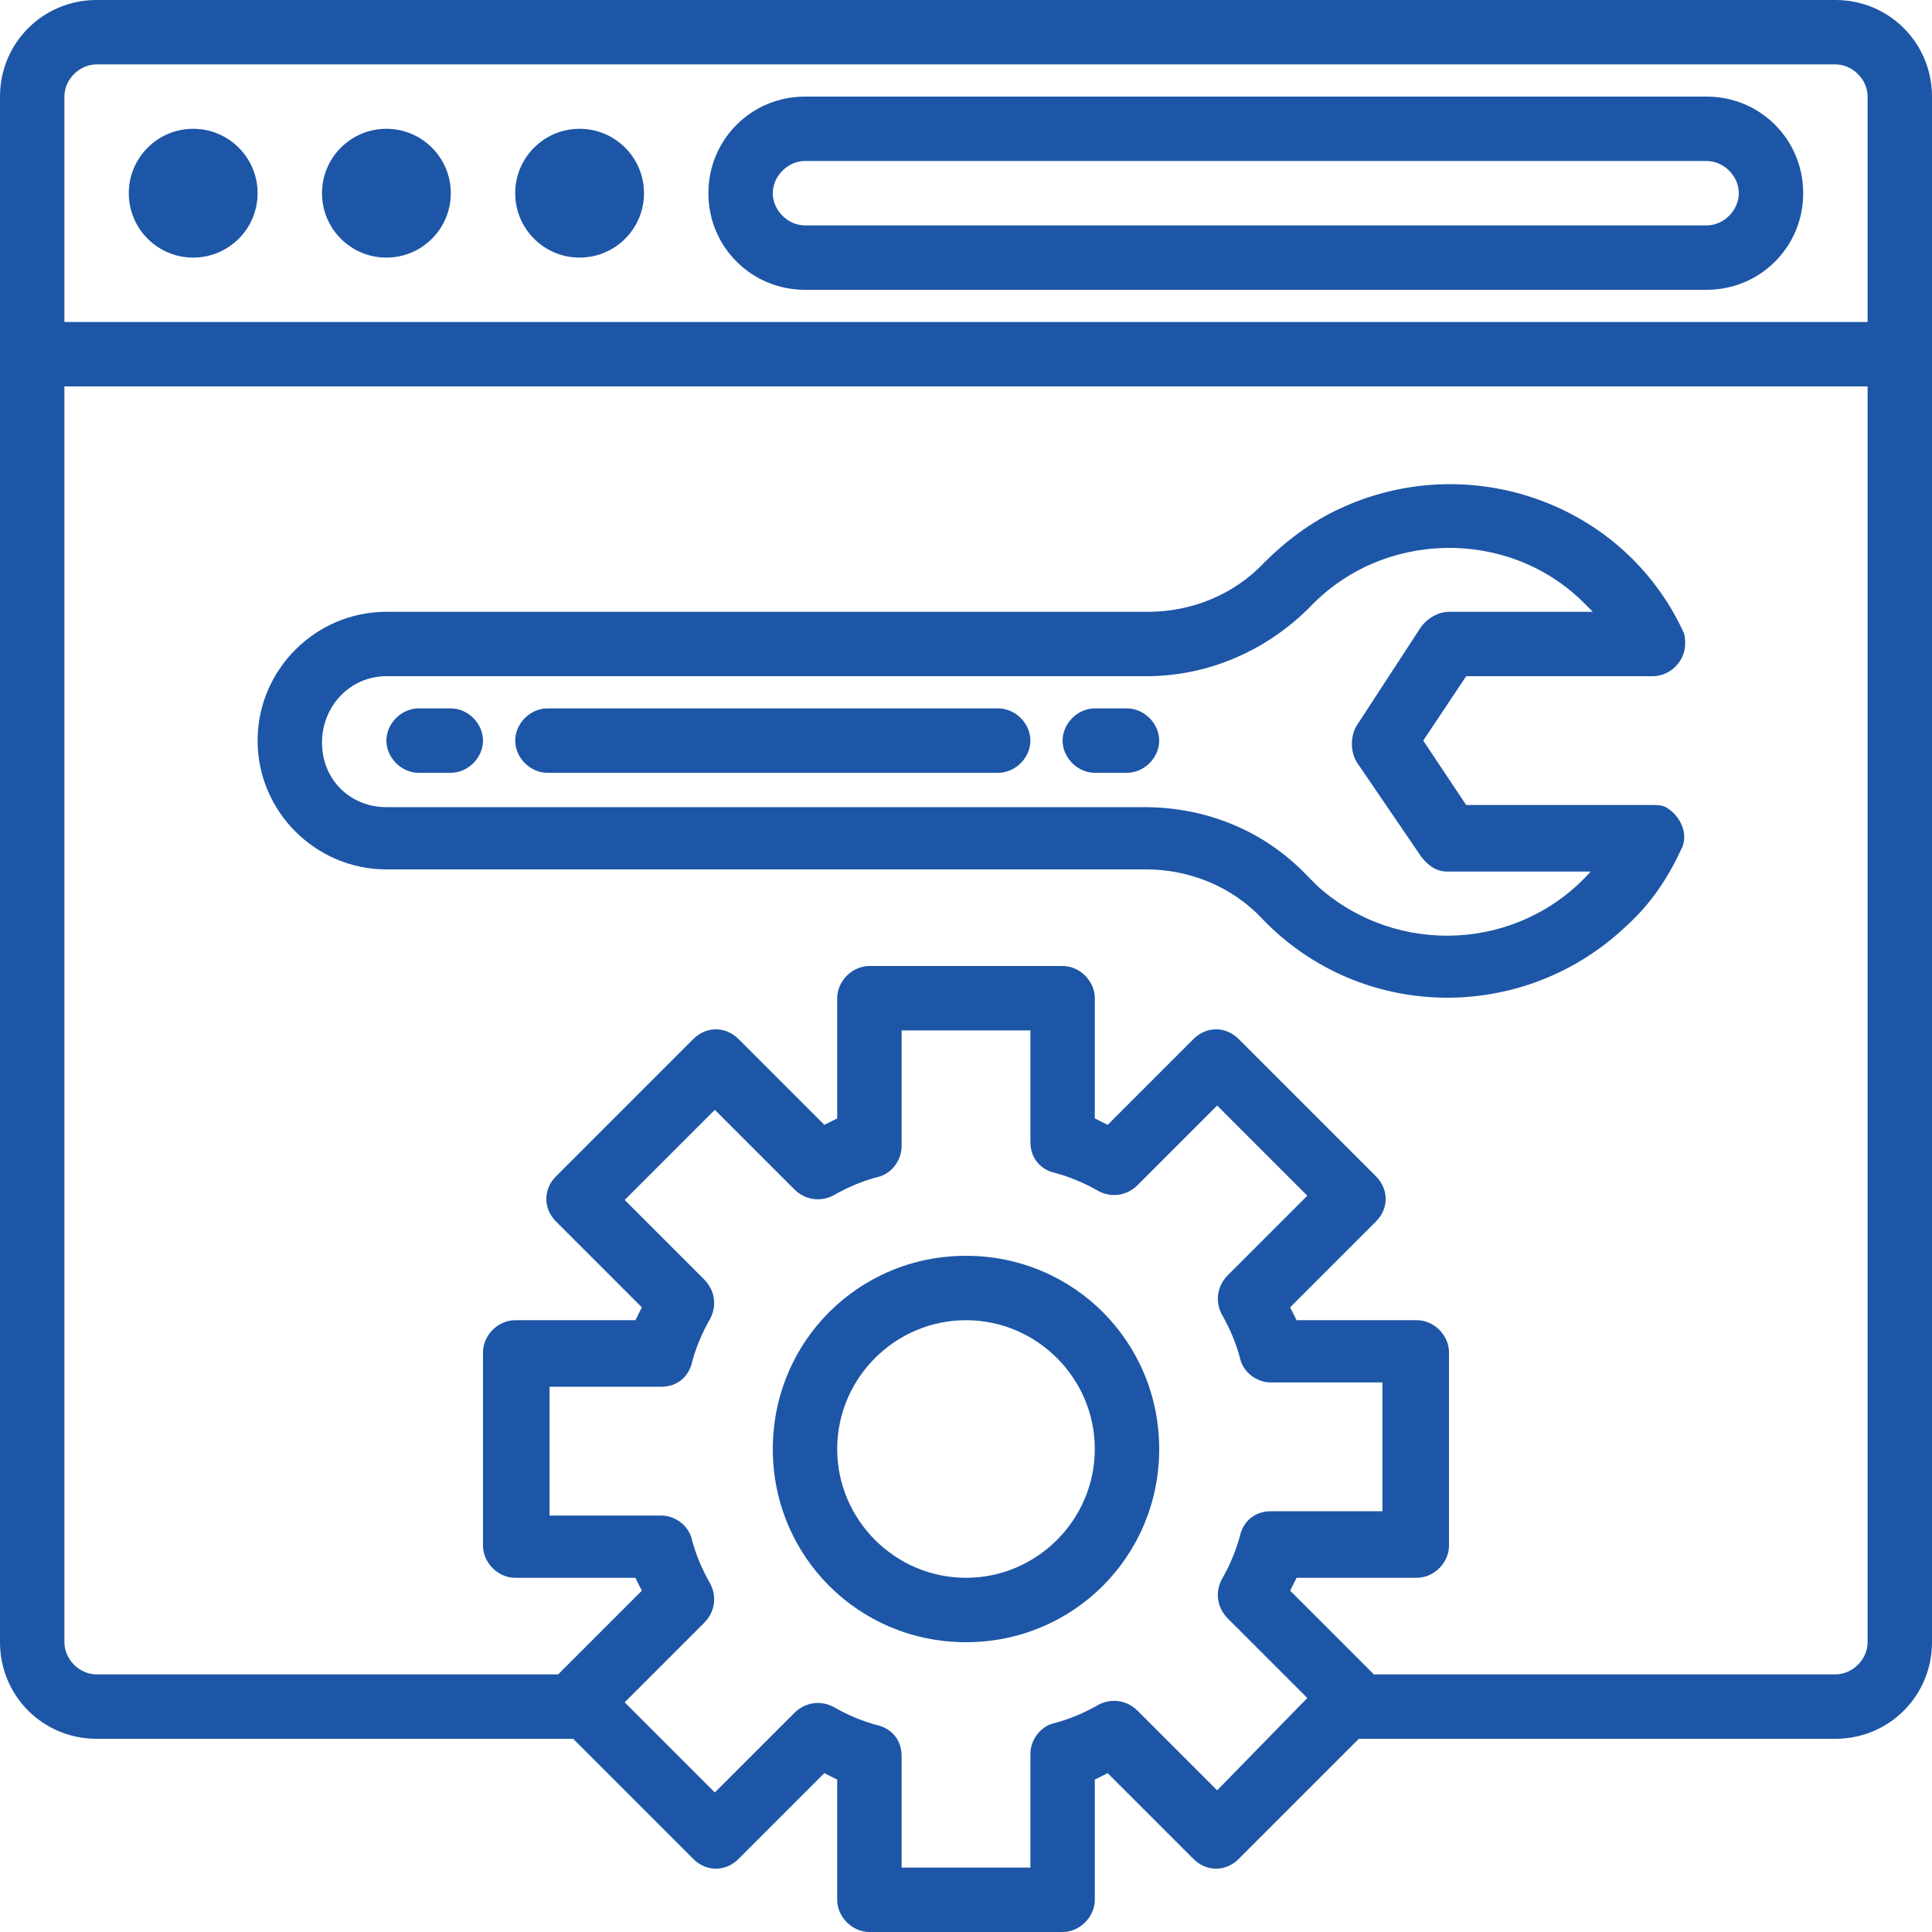
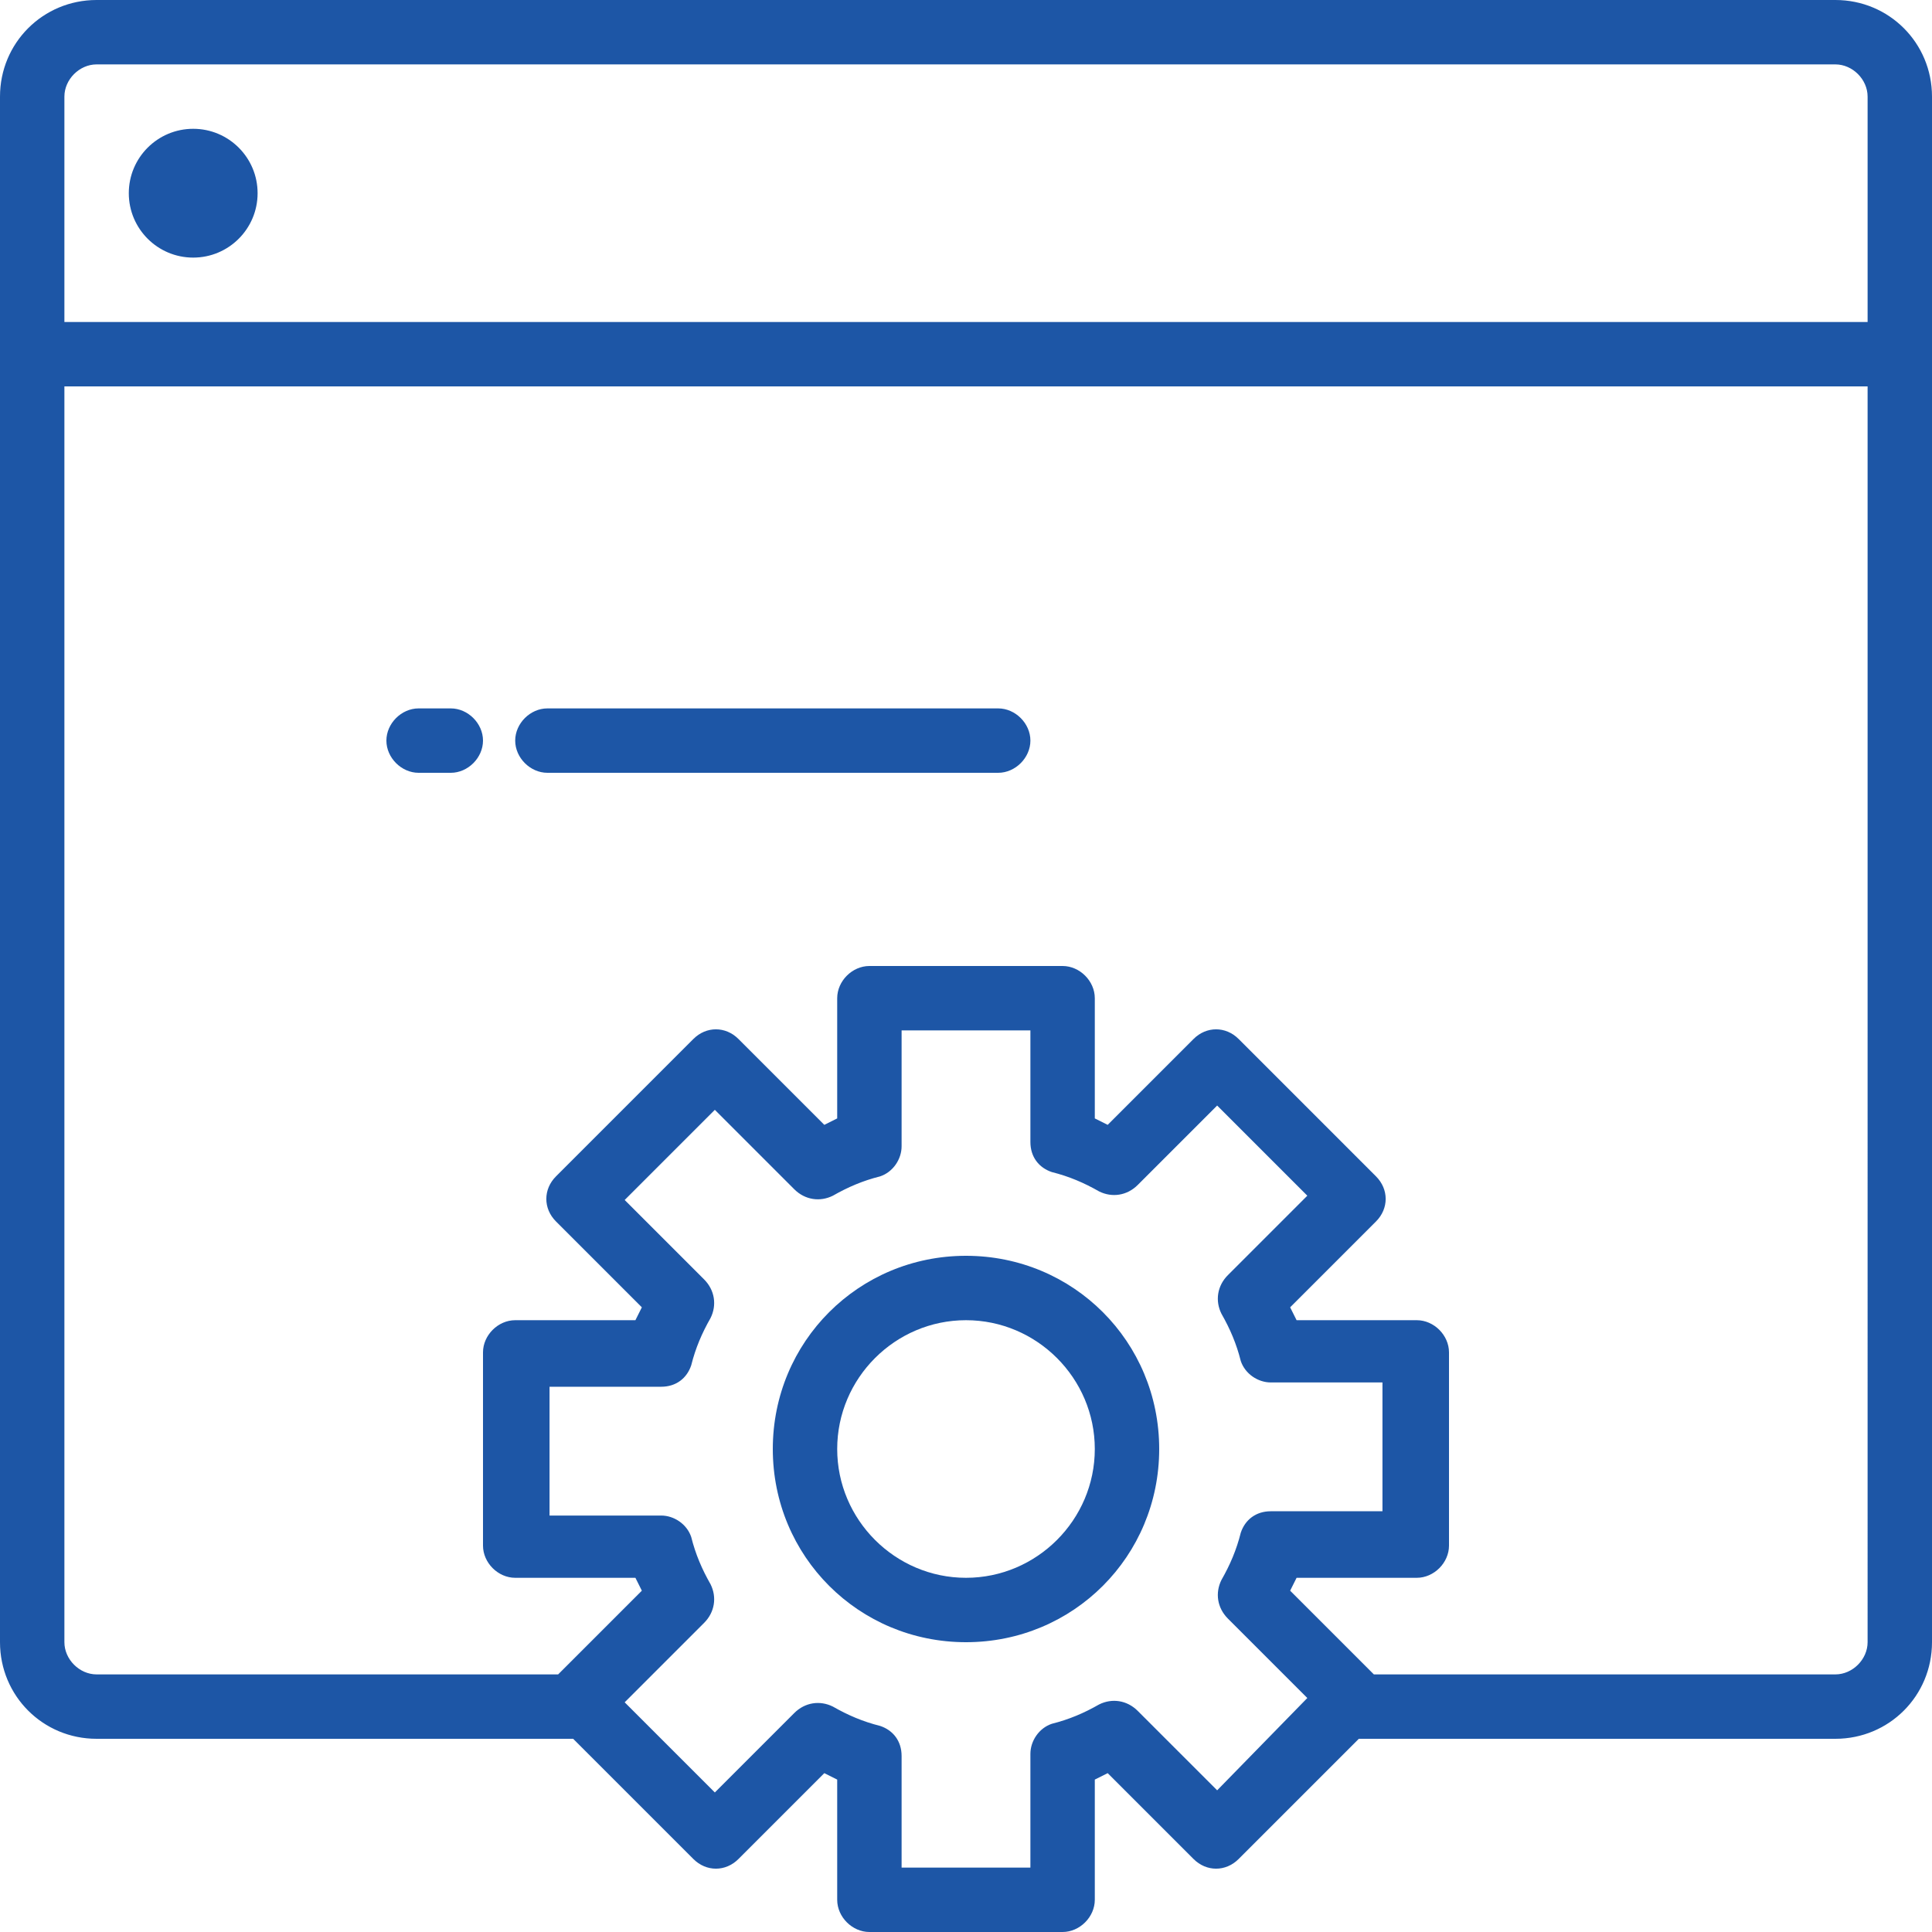
<svg xmlns="http://www.w3.org/2000/svg" version="1.1" id="Capa_1" x="0px" y="0px" viewBox="0 0 90 90" style="enable-background:new 0 0 90 90;" xml:space="preserve">
  <style type="text/css">
	.st0{fill:#1D56A6;}
</style>
  <g id="Website_optimize">
    <path class="st0" d="M85.5,0h-81C2,0,0,2,0,4.5v72C0,79,2,81,4.5,81h22.2l5.6,5.6c0.6,0.6,1.5,0.6,2.1,0l4-4   c0.2,0.1,0.4,0.2,0.6,0.3v5.6c0,0.8,0.7,1.5,1.5,1.5h9c0.8,0,1.5-0.7,1.5-1.5v-5.6c0.2-0.1,0.4-0.2,0.6-0.3l4,4   c0.6,0.6,1.5,0.6,2.1,0l5.6-5.6h22.2c2.5,0,4.5-2,4.5-4.5v-72C90,2,88,0,85.5,0z M56.7,83.4L53,79.7c-0.5-0.5-1.2-0.6-1.8-0.3   c-0.7,0.4-1.4,0.7-2.2,0.9c-0.6,0.2-1,0.8-1,1.4V87h-6v-5.2c0-0.7-0.4-1.2-1-1.4c-0.8-0.2-1.5-0.5-2.2-0.9   c-0.6-0.3-1.3-0.2-1.8,0.3l-3.7,3.7l-4.2-4.2l3.7-3.7c0.5-0.5,0.6-1.2,0.3-1.8c-0.4-0.7-0.7-1.4-0.9-2.2c-0.2-0.6-0.8-1-1.4-1h-5.2   v-6h5.2c0.7,0,1.2-0.4,1.4-1c0.2-0.8,0.5-1.5,0.9-2.2c0.3-0.6,0.2-1.3-0.3-1.8l-3.7-3.7l4.2-4.2l3.7,3.7c0.5,0.5,1.2,0.6,1.8,0.3   c0.7-0.4,1.4-0.7,2.2-0.9c0.6-0.2,1-0.8,1-1.4V48h6v5.2c0,0.7,0.4,1.2,1,1.4c0.8,0.2,1.5,0.5,2.2,0.9c0.6,0.3,1.3,0.2,1.8-0.3   l3.7-3.7l4.2,4.2l-3.7,3.7c-0.5,0.5-0.6,1.2-0.3,1.8c0.4,0.7,0.7,1.4,0.9,2.2c0.2,0.6,0.8,1,1.4,1h5.2v6h-5.2c-0.7,0-1.2,0.4-1.4,1   c-0.2,0.8-0.5,1.5-0.9,2.2c-0.3,0.6-0.2,1.3,0.3,1.8l3.7,3.7L56.7,83.4z M87,76.5c0,0.8-0.7,1.5-1.5,1.5H64l-3.9-3.9   c0.1-0.2,0.2-0.4,0.3-0.6H66c0.8,0,1.5-0.7,1.5-1.5v-9c0-0.8-0.7-1.5-1.5-1.5h-5.6c-0.1-0.2-0.2-0.4-0.3-0.6l4-4   c0.6-0.6,0.6-1.5,0-2.1l-6.4-6.4c-0.6-0.6-1.5-0.6-2.1,0l-4,4c-0.2-0.1-0.4-0.2-0.6-0.3v-5.6c0-0.8-0.7-1.5-1.5-1.5h-9   c-0.8,0-1.5,0.7-1.5,1.5v5.6c-0.2,0.1-0.4,0.2-0.6,0.3l-4-4c-0.6-0.6-1.5-0.6-2.1,0l-6.4,6.4c-0.6,0.6-0.6,1.5,0,2.1l4,4   c-0.1,0.2-0.2,0.4-0.3,0.6H24c-0.8,0-1.5,0.7-1.5,1.5v9c0,0.8,0.7,1.5,1.5,1.5h5.6c0.1,0.2,0.2,0.4,0.3,0.6L26,78H4.5   C3.7,78,3,77.3,3,76.5V18h84V76.5z M3,15V4.5C3,3.7,3.7,3,4.5,3h81C86.3,3,87,3.7,87,4.5V15H3z" />
-     <path class="st0" d="M79.5,4.5h-42C35,4.5,33,6.5,33,9s2,4.5,4.5,4.5h42c2.5,0,4.5-2,4.5-4.5S82,4.5,79.5,4.5L79.5,4.5z M79.5,10.5   h-42C36.7,10.5,36,9.8,36,9s0.7-1.5,1.5-1.5h42C80.3,7.5,81,8.2,81,9S80.3,10.5,79.5,10.5z" />
    <circle class="st0" cx="9" cy="9" r="3" />
-     <circle class="st0" cx="18" cy="9" r="3" />
-     <circle class="st0" cx="27" cy="9" r="3" />
    <path class="st0" d="M45,58.5c-5,0-9,4-9,9s4,9,9,9s9-4,9-9C54,62.5,50,58.5,45,58.5z M45,73.5c-3.3,0-6-2.7-6-6s2.7-6,6-6   c3.3,0,6,2.7,6,6S48.3,73.5,45,73.5z" />
-     <path class="st0" d="M18,40.5h35.4c2,0,4,0.8,5.4,2.3c4.6,4.8,12.2,4.9,17,0.3c1.1-1,1.9-2.2,2.5-3.5c0.4-0.7,0-1.6-0.7-2   c-0.2-0.1-0.4-0.1-0.6-0.1h-8.7l-2-3l2-3H77c0.8,0,1.5-0.7,1.5-1.5c0-0.2,0-0.4-0.1-0.6c-2.8-6-10-8.5-16-5.7   c-1.3,0.6-2.5,1.5-3.5,2.5c-1.4,1.5-3.4,2.3-5.4,2.3H18c-3.3,0-6,2.7-6,6S14.7,40.5,18,40.5z M18,31.5h35.4c2.9,0,5.6-1.2,7.6-3.2   c3.4-3.6,9.2-3.7,12.7-0.3c0.2,0.2,0.3,0.3,0.5,0.5h-6.7c-0.5,0-1,0.3-1.3,0.7l-3,4.6c-0.3,0.5-0.3,1.2,0,1.7l3,4.4   c0.3,0.4,0.7,0.7,1.2,0.7h6.7c-3.3,3.7-9,4-12.7,0.7c-0.2-0.2-0.3-0.3-0.5-0.5c-2-2.1-4.7-3.2-7.6-3.2H18c-1.7,0-3-1.3-3-3   S16.3,31.5,18,31.5z" />
    <path class="st0" d="M19.5,36H21c0.8,0,1.5-0.7,1.5-1.5S21.8,33,21,33h-1.5c-0.8,0-1.5,0.7-1.5,1.5S18.7,36,19.5,36z" />
    <path class="st0" d="M25.5,36h21c0.8,0,1.5-0.7,1.5-1.5S47.3,33,46.5,33h-21c-0.8,0-1.5,0.7-1.5,1.5S24.7,36,25.5,36z" />
-     <path class="st0" d="M51,36h1.5c0.8,0,1.5-0.7,1.5-1.5S53.3,33,52.5,33H51c-0.8,0-1.5,0.7-1.5,1.5S50.2,36,51,36z" />
  </g>
</svg>